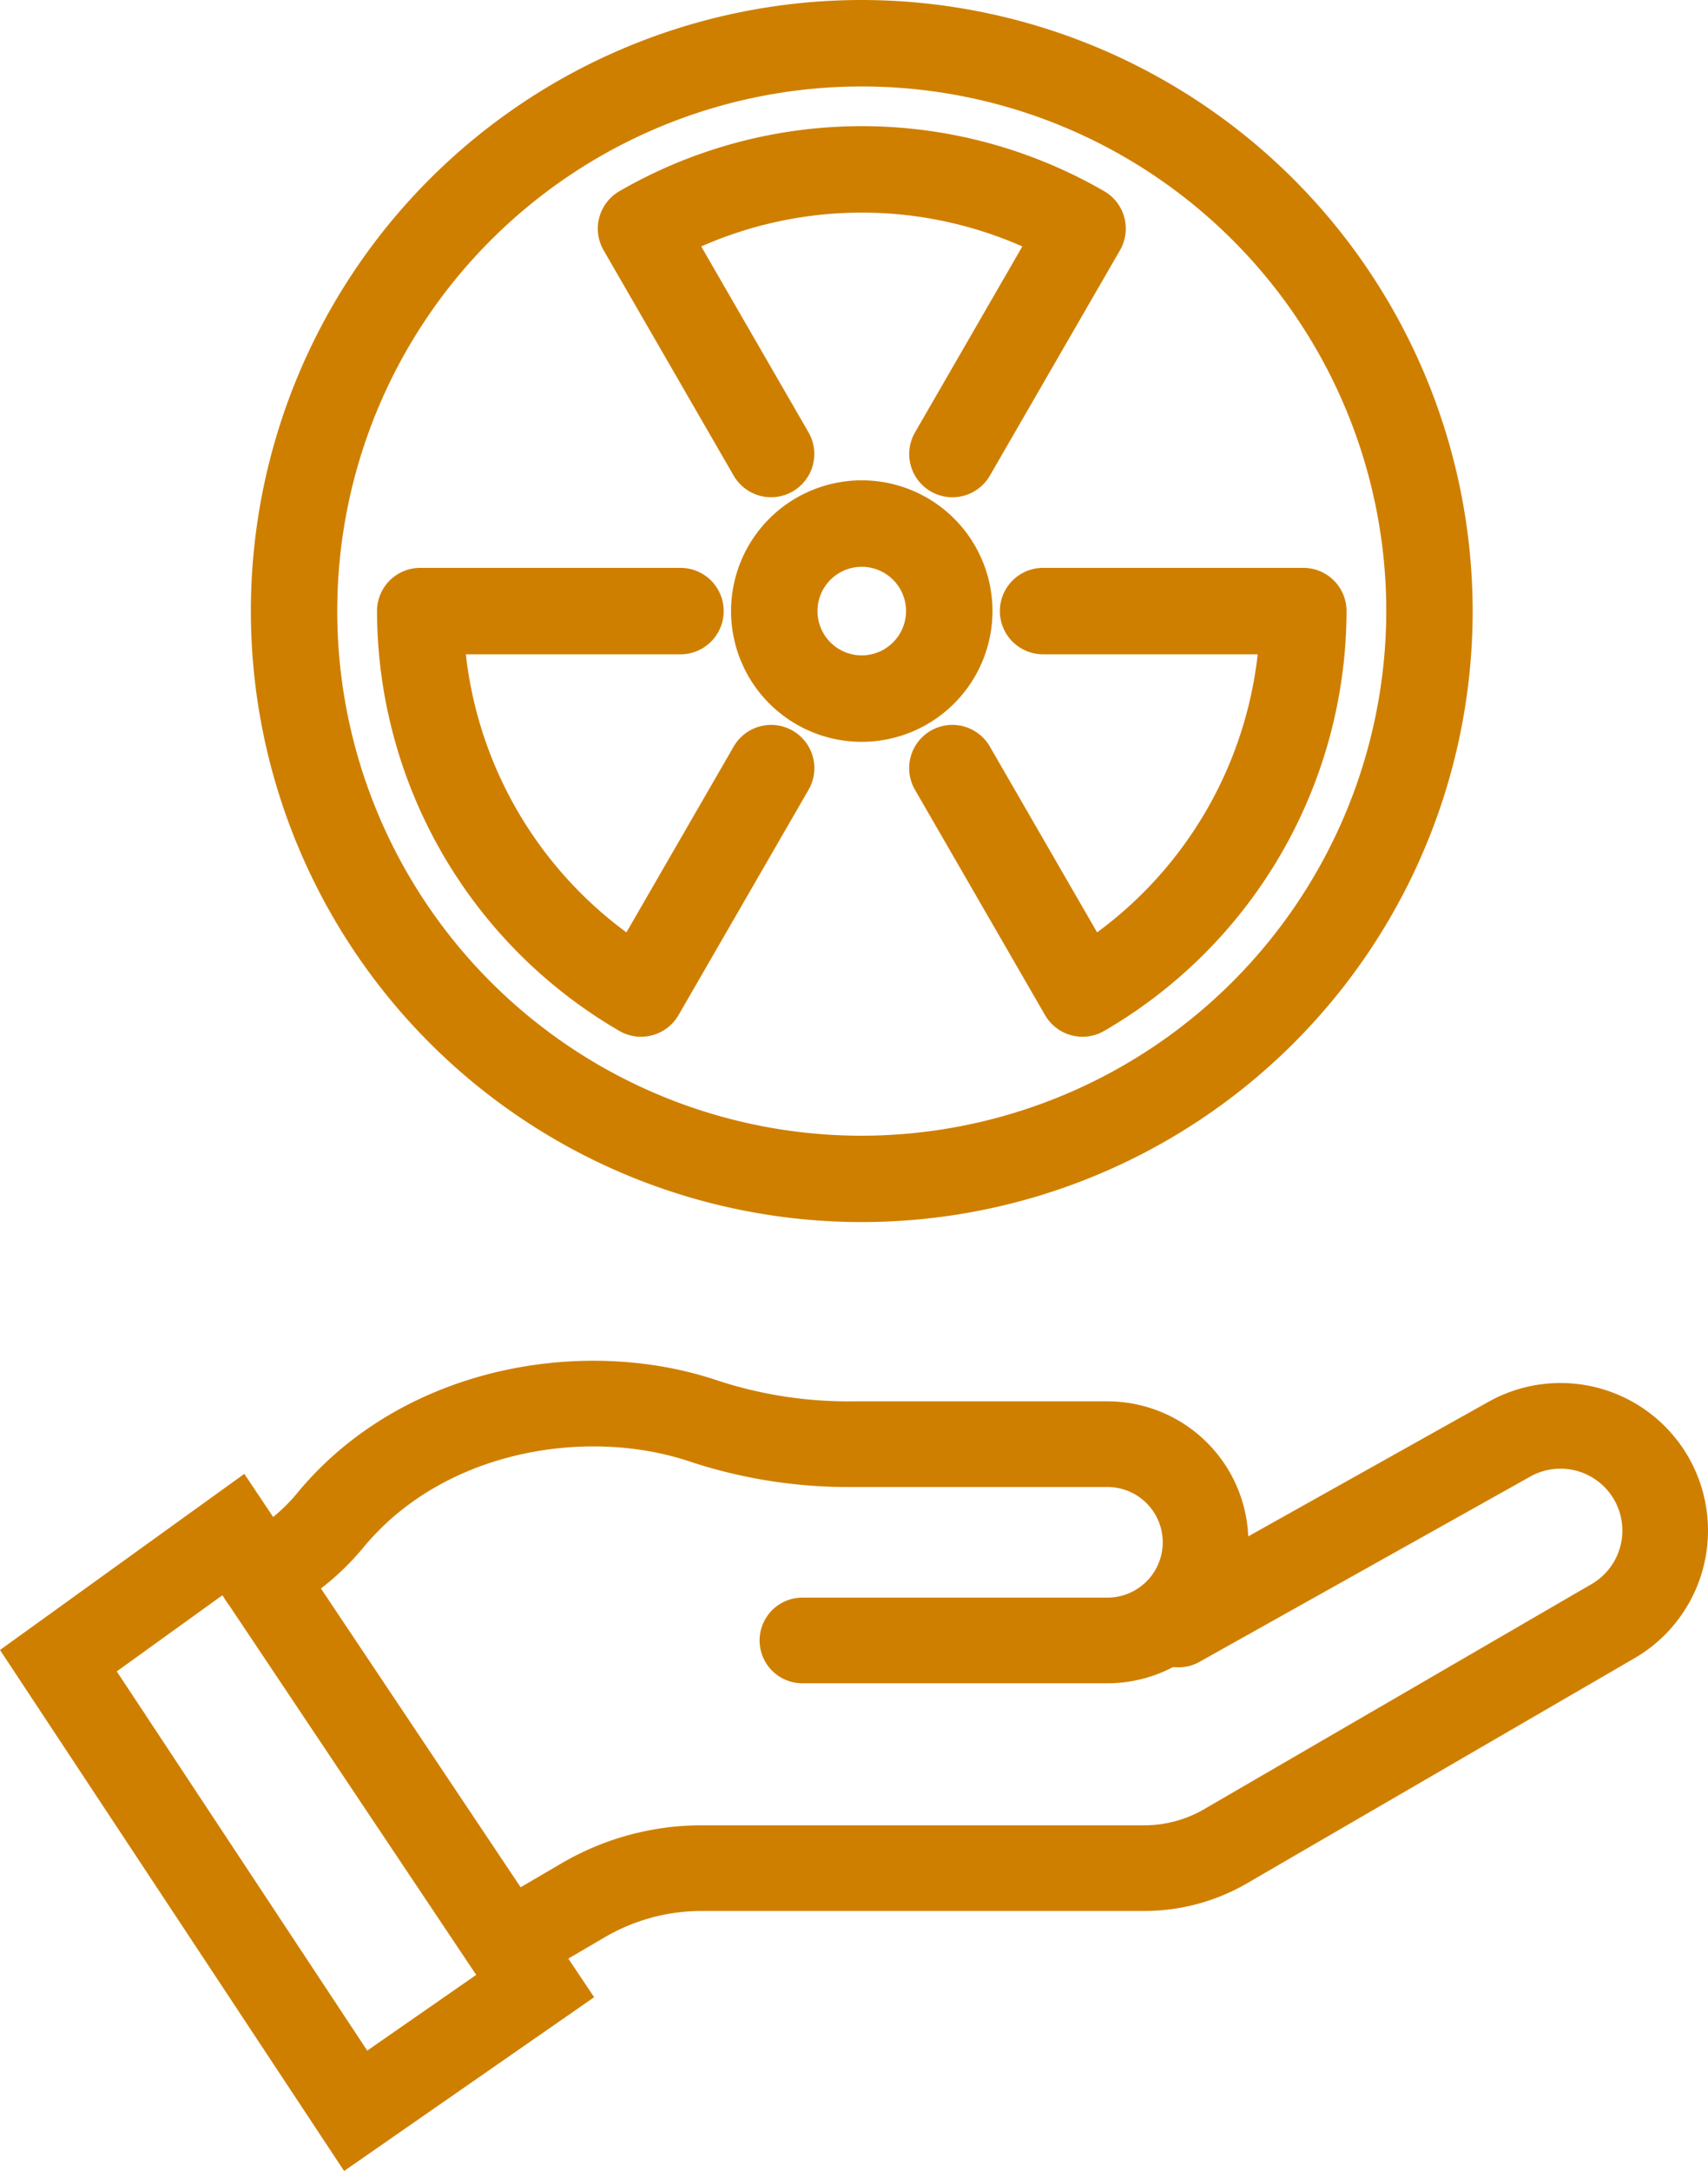
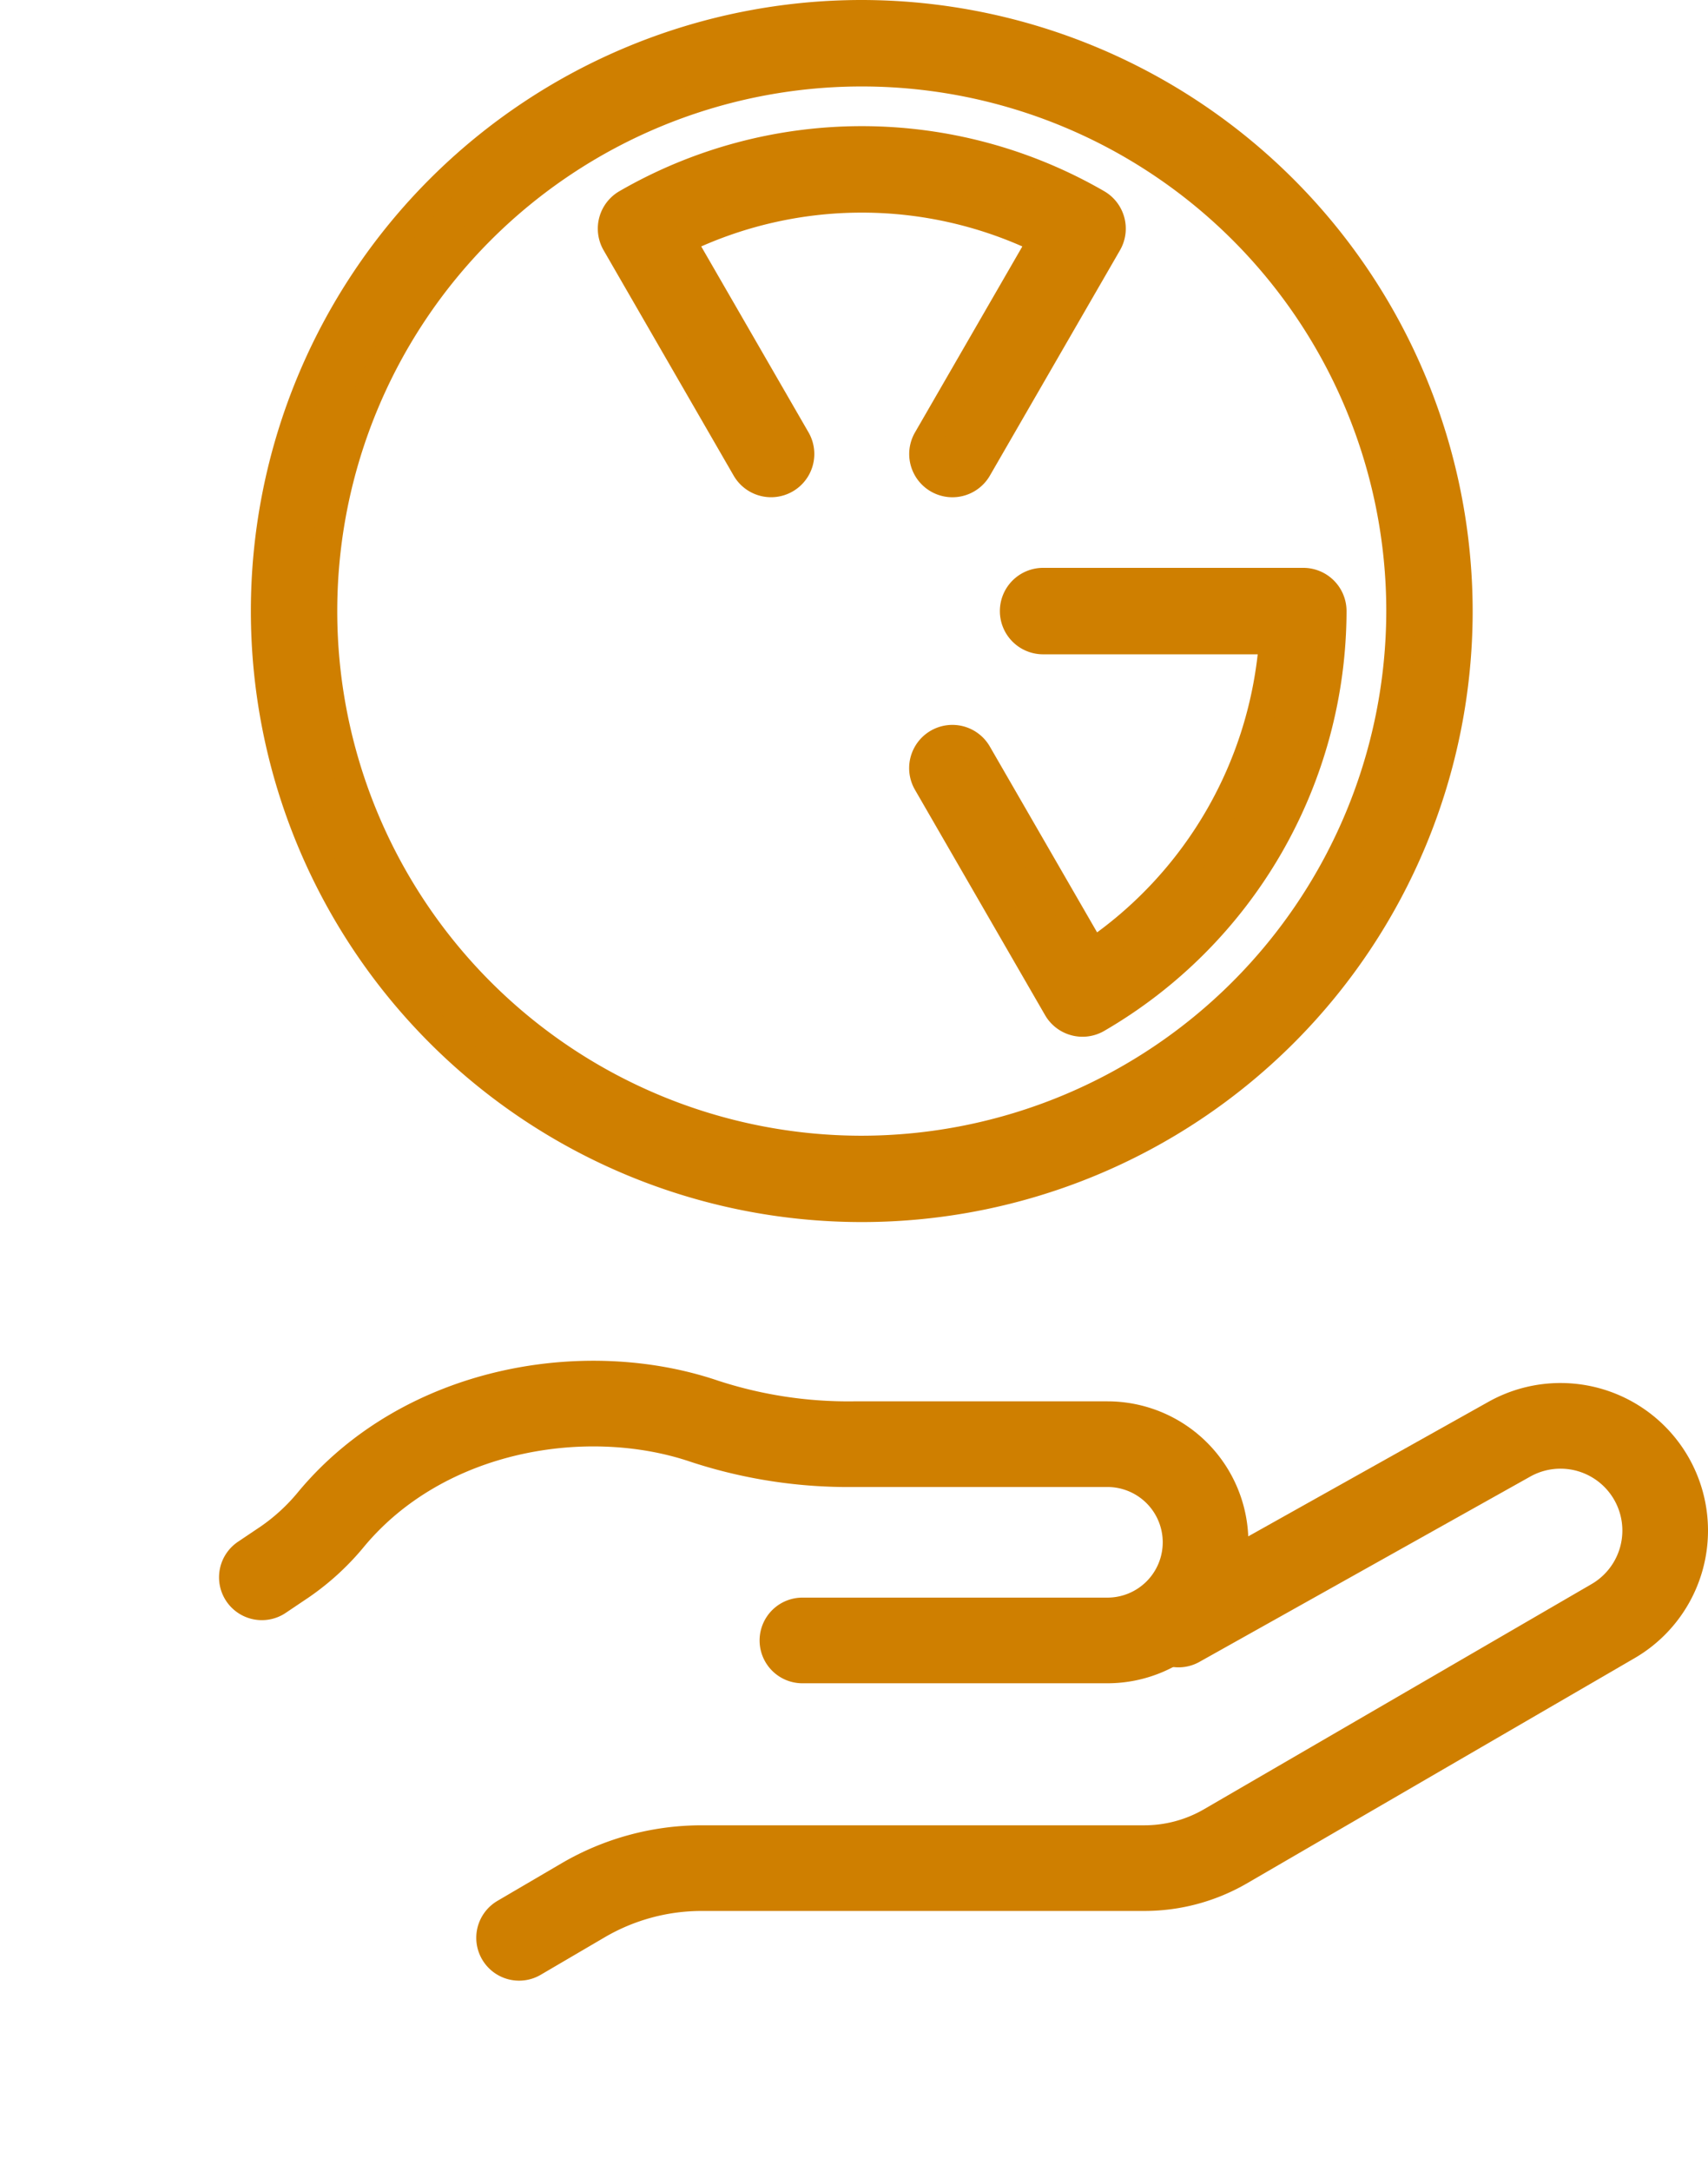
<svg xmlns="http://www.w3.org/2000/svg" width="59.832" height="76.035" viewBox="0 0 59.832 76.035">
  <g id="Group_403" data-name="Group 403" transform="translate(-701.278 -3517.5)">
    <g id="Group_274" data-name="Group 274" transform="translate(710.564 3518)">
      <g id="Group_262" data-name="Group 262" transform="translate(0 0)">
        <path id="Path_139" data-name="Path 139" d="M2373.047,2431.237a20.9,20.9,0,1,0,20.9,20.9A20.925,20.925,0,0,0,2373.047,2431.237Zm0,39.776a18.874,18.874,0,1,1,18.874-18.874A18.9,18.9,0,0,1,2373.047,2471.013Z" transform="translate(-2352.145 -2431.237)" fill="#cf7f00" stroke="#cf7f00" stroke-width="1" />
-         <path id="Path_140" data-name="Path 140" d="M2395.015,2567.631a1.014,1.014,0,0,0-1.385.371l-4.032,6.984a14.518,14.518,0,0,1-6.332-10.963h8.066a1.014,1.014,0,1,0,0-2.028h-9.116a1.014,1.014,0,0,0-1.014,1.014,16.543,16.543,0,0,0,8.242,14.272,1.016,1.016,0,0,0,.508.136,1,1,0,0,0,.262-.035,1.014,1.014,0,0,0,.616-.472l4.557-7.894A1.014,1.014,0,0,0,2395.015,2567.631Z" transform="translate(-2376.781 -2542.107)" fill="#cf7f00" stroke="#cf7f00" stroke-width="1" />
        <path id="Path_141" data-name="Path 141" d="M2436.751,2471.781a1.014,1.014,0,1,0,1.757-1.014l-4.032-6.985a14.439,14.439,0,0,1,12.661,0l-4.033,6.986a1.014,1.014,0,0,0,1.757,1.014l4.558-7.894a1.015,1.015,0,0,0-.371-1.385,16.466,16.466,0,0,0-16.482,0,1.015,1.015,0,0,0-.371,1.385Z" transform="translate(-2419.904 -2455.874)" fill="#cf7f00" stroke="#cf7f00" stroke-width="1" />
        <path id="Path_142" data-name="Path 142" d="M2506.958,2563.009a1.014,1.014,0,0,0,1.014,1.014h8.066a14.519,14.519,0,0,1-6.333,10.963l-4.032-6.984a1.014,1.014,0,0,0-1.757,1.014l4.558,7.894a1.014,1.014,0,0,0,.616.472,1,1,0,0,0,.262.035,1.017,1.017,0,0,0,.508-.136,16.543,16.543,0,0,0,8.242-14.272,1.014,1.014,0,0,0-1.014-1.014h-9.116A1.014,1.014,0,0,0,2506.958,2563.009Z" transform="translate(-2480.718 -2542.107)" fill="#cf7f00" stroke="#cf7f00" stroke-width="1" />
-         <path id="Path_143" data-name="Path 143" d="M2470.909,2545.922a4.079,4.079,0,1,0-4.079,4.079A4.084,4.084,0,0,0,2470.909,2545.922Zm-4.079,2.051a2.051,2.051,0,1,1,2.051-2.051A2.054,2.054,0,0,1,2466.83,2547.973Z" transform="translate(-2445.928 -2525.02)" fill="#cf7f00" stroke="#cf7f00" stroke-width="1" />
      </g>
    </g>
    <g id="Group_324" data-name="Group 324" transform="translate(703.323 3566.654)">
      <g id="Group_234" data-name="Group 234" transform="translate(0 0)">
        <g id="Group_233" data-name="Group 233">
          <g id="Group_232" data-name="Group 232">
            <path id="Path_128" data-name="Path 128" d="M41.622,715.792l2.241-1.313a8.226,8.226,0,0,1,4.157-1.128H63.527a5.656,5.656,0,0,0,2.841-.765L79.945,704.7a3.668,3.668,0,0,0,1.825-3.171h0a3.667,3.667,0,0,0-5.459-3.2l-11.589,6.49" transform="translate(-25.483 -697.078)" fill="none" stroke="#cf7f00" stroke-linecap="round" stroke-width="3" />
-             <path id="Path_129" data-name="Path 129" d="M123.737,705.282l10.572,15.813-6.288,4.369L117.607,709.7Z" transform="translate(-117.607 -700.692)" fill="none" stroke="#cf7f00" stroke-linecap="round" stroke-width="3" />
            <path id="Path_130" data-name="Path 130" d="M90.8,704.642h10.685a3.437,3.437,0,0,0,3.437-3.437h0a3.437,3.437,0,0,0-3.437-3.437H92.6a16.183,16.183,0,0,1-5.226-.8c-4.128-1.406-9.8-.491-13.063,3.406a7.9,7.9,0,0,1-1.638,1.513l-.809.544" transform="translate(-64.736 -696.343)" fill="none" stroke="#cf7f00" stroke-linecap="round" stroke-width="3" />
          </g>
        </g>
      </g>
    </g>
  </g>
</svg>